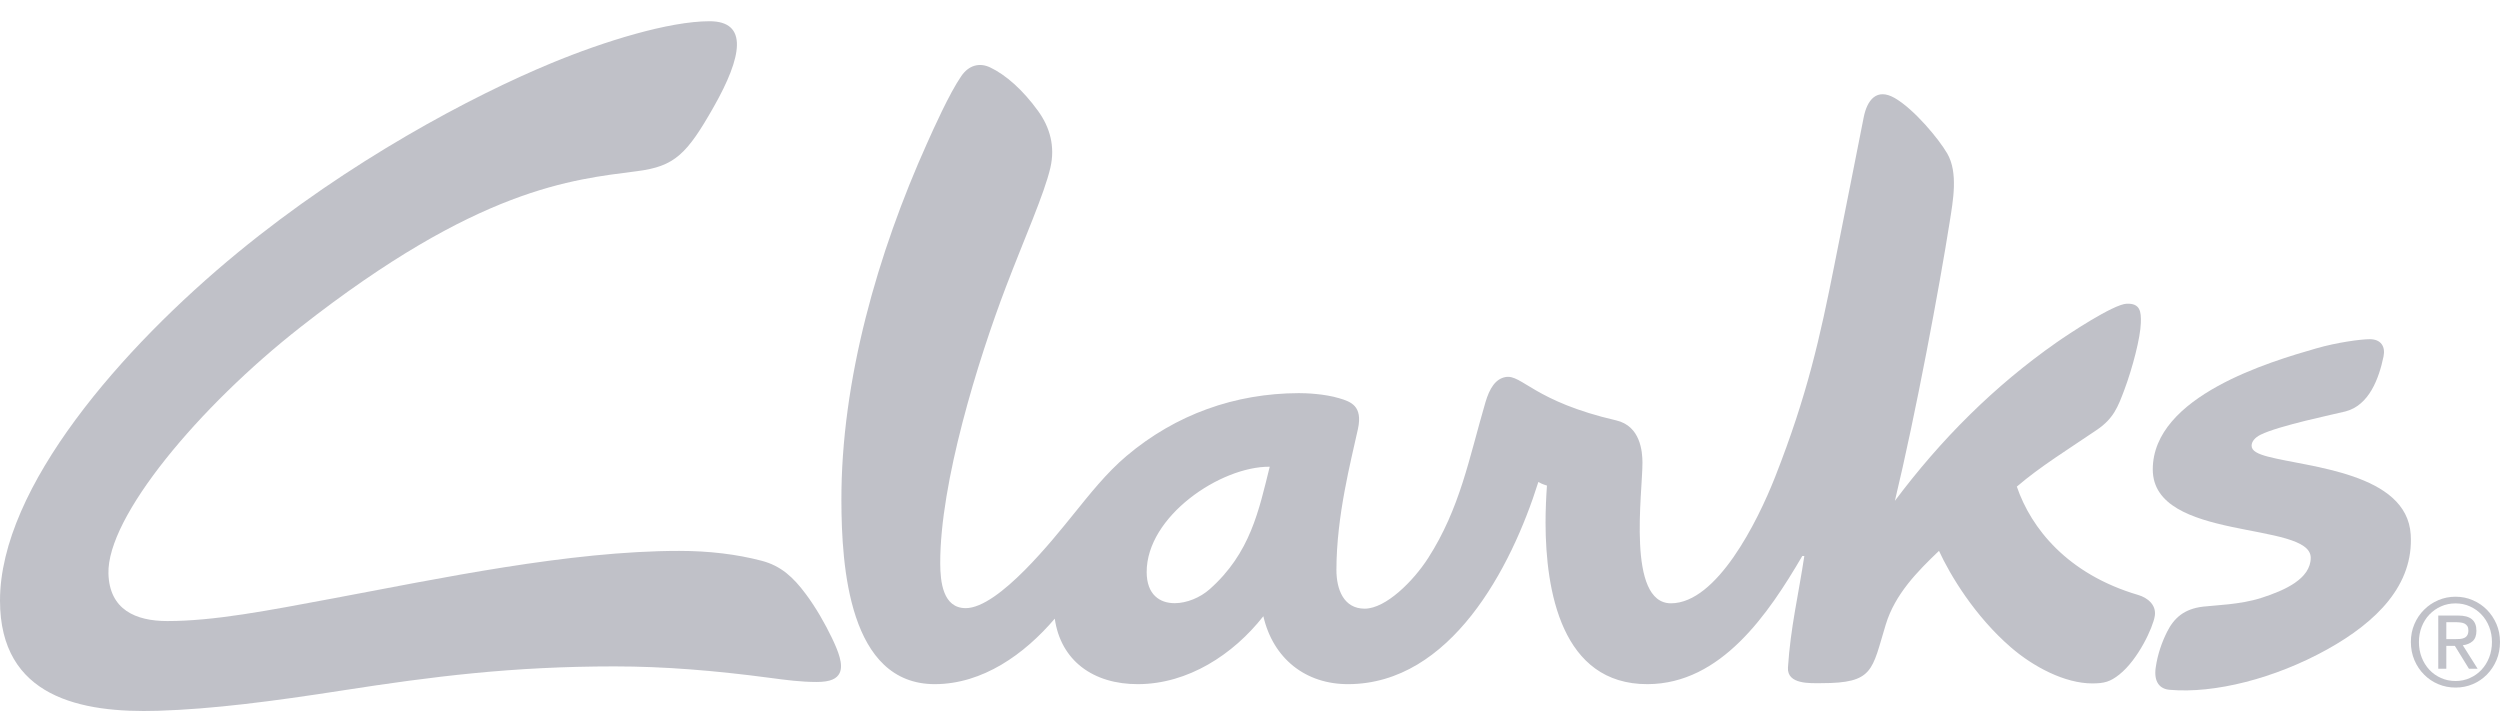
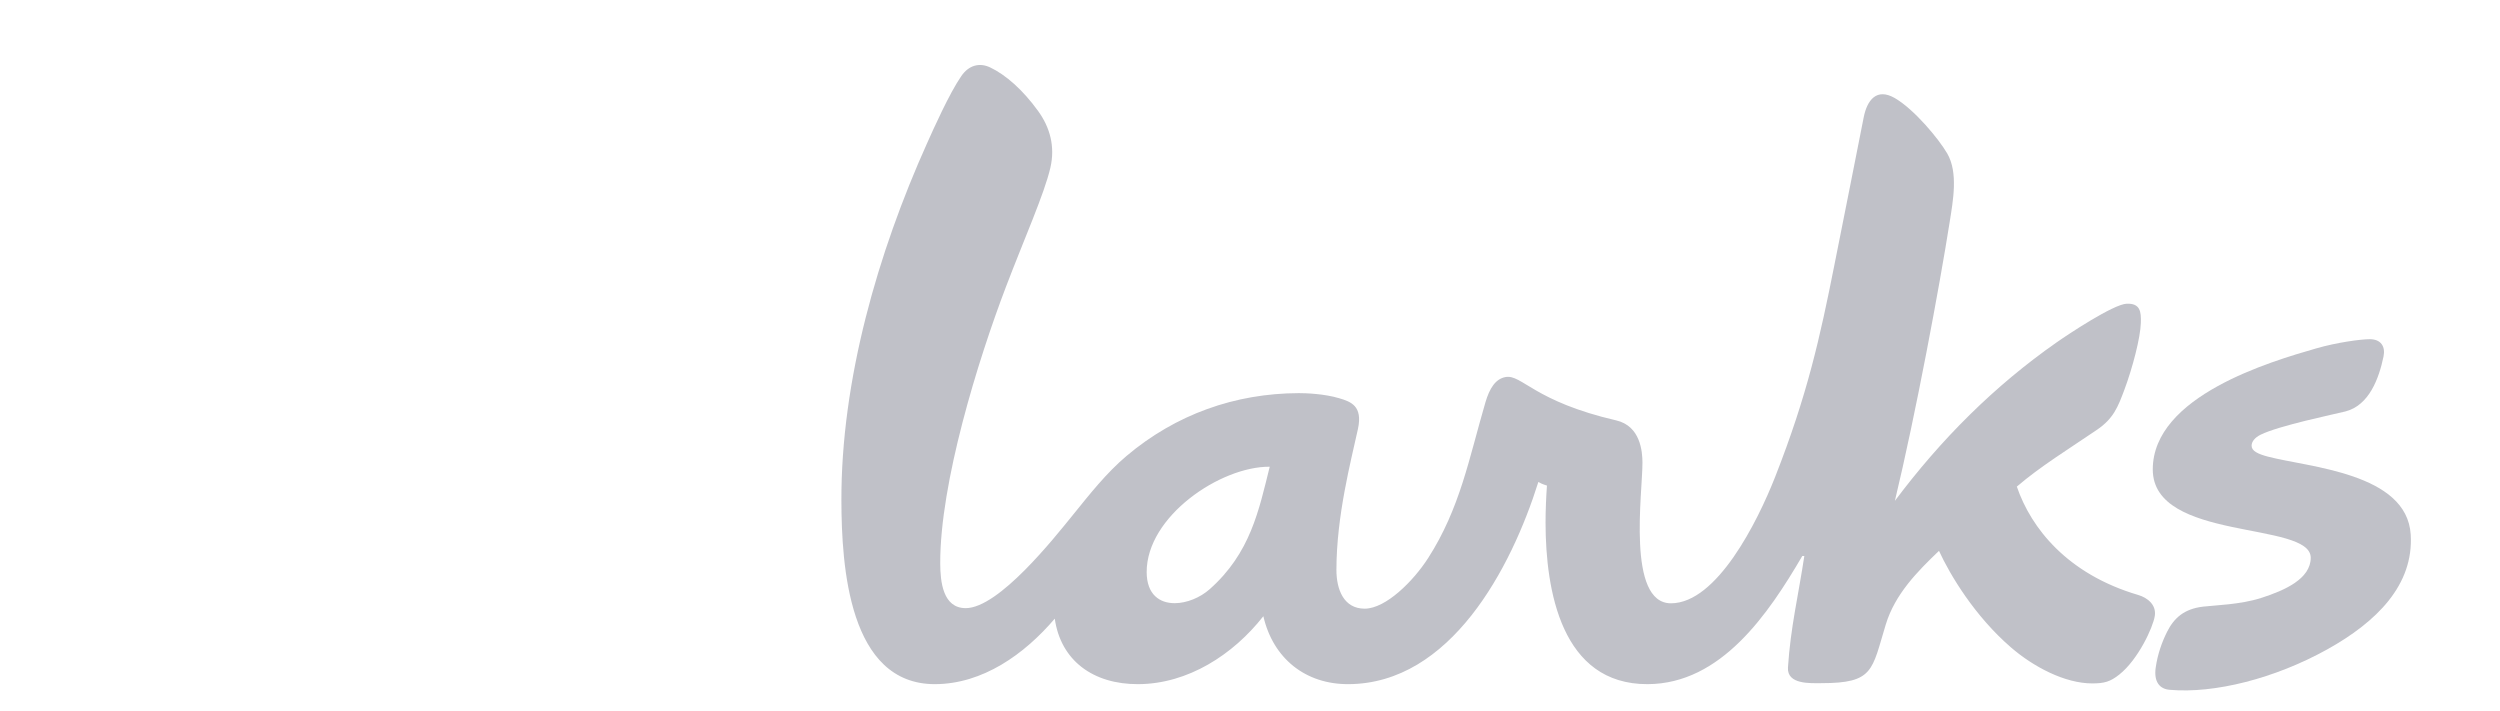
<svg xmlns="http://www.w3.org/2000/svg" width="109" height="31" viewBox="0 0 109 31" fill="none">
  <path d="M52.741 25.69C52.327 26.057 51.743 26.297 51.221 26.299C50.561 26.301 49.998 25.924 49.995 24.945C49.988 22.514 53.211 20.333 55.36 20.349C54.885 22.258 54.517 24.115 52.741 25.69ZM93.227 25.941C90.141 25.034 88.553 23.029 87.934 21.216C88.944 20.346 90.199 19.575 91.428 18.739C92.144 18.252 92.341 17.752 92.628 16.98C92.975 16.048 93.324 14.73 93.341 14.071C93.355 13.591 93.319 13.22 92.724 13.242C92.15 13.261 90.157 14.585 89.67 14.927C86.946 16.832 84.624 19.157 82.617 21.837C83.525 18.066 84.561 12.501 85.006 9.679C85.149 8.769 85.388 7.526 84.896 6.686C84.518 6.039 83.456 4.766 82.619 4.279C81.82 3.815 81.406 4.367 81.258 5.113C80.723 7.832 80.421 9.332 79.979 11.556C79.352 14.72 78.792 17.241 77.401 20.781C76.617 22.776 74.849 26.296 72.859 26.304C70.916 26.311 71.615 21.48 71.611 20.173C71.609 19.708 71.536 18.577 70.467 18.329C66.887 17.503 66.349 16.311 65.642 16.439C65.202 16.519 64.944 16.933 64.764 17.544C64.053 19.974 63.66 22.164 62.267 24.332C61.619 25.341 60.422 26.533 59.505 26.538C58.583 26.541 58.268 25.695 58.268 24.85C58.268 22.477 58.912 20.061 59.206 18.704C59.425 17.694 58.894 17.513 58.386 17.362C57.732 17.167 56.92 17.139 56.62 17.141C53.844 17.151 51.27 18.066 49.124 19.873C48.228 20.629 47.508 21.552 46.768 22.465C45.954 23.468 43.548 26.51 42.108 26.515C41.108 26.518 40.997 25.358 40.994 24.564C40.983 21.055 42.64 15.705 43.86 12.504C44.672 10.376 45.532 8.451 45.796 7.315C46.014 6.378 45.77 5.545 45.267 4.847C44.593 3.913 43.845 3.258 43.172 2.94C42.697 2.715 42.236 2.849 41.915 3.314C41.386 4.081 40.693 5.637 40.419 6.248C38.277 11.014 36.667 16.575 36.685 21.844C36.694 24.669 37.002 29.841 40.771 29.829C42.849 29.821 44.664 28.526 45.988 26.973C46.248 28.802 47.661 29.836 49.624 29.829C51.79 29.821 53.76 28.55 55.082 26.867C55.512 28.727 56.934 29.836 58.788 29.829C63.244 29.813 65.889 24.781 67.073 21.012C67.212 21.105 67.447 21.171 67.447 21.171C67.414 21.605 67.385 22.268 67.386 22.789C67.39 25.749 68.077 29.841 71.835 29.829C75.04 29.818 77.103 26.766 78.579 24.243H78.668C78.41 25.959 78.068 27.349 77.955 29.102C77.906 29.854 78.948 29.786 79.413 29.786C81.704 29.786 81.608 29.228 82.221 27.224C82.622 25.911 83.585 24.929 84.54 24.017C85.025 25.072 86.098 26.864 87.684 28.232C88.66 29.075 90.033 29.8 91.229 29.797C91.748 29.795 92.006 29.725 92.401 29.411C93.226 28.755 93.874 27.352 93.95 26.849C94.022 26.373 93.632 26.06 93.227 25.941Z" fill="#2D3047" fill-opacity="0.3" />
  <path d="M105.107 23.306C105.242 25.504 103.629 27.113 101.46 28.318C99.181 29.581 96.553 30.25 94.59 30.075C94.171 30.038 93.898 29.739 93.989 29.103C94.074 28.51 94.267 27.982 94.483 27.55C94.784 26.952 95.219 26.545 96.066 26.448C96.593 26.386 97.672 26.362 98.58 26.073C99.637 25.736 100.748 25.226 100.748 24.317C100.748 22.709 93.861 23.624 93.861 20.468C93.861 17.265 99 15.762 100.998 15.187C101.897 14.928 102.93 14.789 103.326 14.789C103.808 14.789 104.012 15.11 103.922 15.542C103.723 16.5 103.295 17.673 102.26 17.939C101.803 18.055 99.364 18.555 98.559 18.955C98.311 19.079 98.169 19.256 98.17 19.435C98.171 19.659 98.435 19.79 98.873 19.907C100.646 20.375 104.939 20.613 105.107 23.306Z" fill="#2D3047" fill-opacity="0.3" />
-   <path d="M35.61 29.734C34.916 29.734 34.259 29.647 33.573 29.555C31.169 29.236 28.966 29.055 26.787 29.055C22.343 29.055 18.871 29.492 14.941 30.102C11.87 30.579 9.281 30.916 6.895 30.99C3.527 31.096 0 30.402 0 26.186C0 21.241 5.336 15.146 10.364 11.015C15.23 7.017 20.582 4.182 24.044 2.751C26.353 1.794 29.177 0.926 30.936 0.926C32.63 0.926 32.365 2.462 31.12 4.657C29.948 6.724 29.42 7.252 27.78 7.463C24.932 7.831 20.849 8.185 13.088 14.273C8.671 17.737 4.657 22.537 4.728 25.01C4.771 26.575 5.905 27.078 7.292 27.078C9.327 27.078 11.633 26.631 14.548 26.085C19.122 25.23 24.82 24.019 29.614 24.019C30.906 24.019 32.118 24.163 33.212 24.45C34.052 24.671 34.59 25.169 35.136 25.904C35.582 26.502 35.974 27.195 36.277 27.825C36.55 28.399 36.783 28.978 36.607 29.345C36.491 29.584 36.223 29.734 35.61 29.734Z" fill="#2D3047" fill-opacity="0.3" />
-   <path d="M107.026 27.867C107.105 27.867 107.18 27.865 107.251 27.859C107.322 27.854 107.384 27.84 107.44 27.814C107.495 27.79 107.539 27.752 107.571 27.7C107.604 27.649 107.621 27.578 107.621 27.485C107.621 27.407 107.606 27.346 107.577 27.3C107.547 27.254 107.509 27.219 107.464 27.194C107.416 27.168 107.363 27.151 107.303 27.144C107.242 27.136 107.182 27.129 107.124 27.129H106.659V27.867H107.026ZM107.181 26.838C107.45 26.838 107.649 26.893 107.778 27.003C107.907 27.112 107.972 27.279 107.972 27.502C107.972 27.71 107.915 27.862 107.802 27.96C107.687 28.058 107.547 28.114 107.378 28.132L108.024 29.157H107.646L107.031 28.159H106.659V29.157H106.308V26.838H107.181ZM105.586 28.665C105.667 28.872 105.78 29.051 105.922 29.204C106.066 29.356 106.234 29.476 106.429 29.561C106.624 29.649 106.835 29.692 107.063 29.692C107.287 29.692 107.495 29.649 107.687 29.561C107.88 29.476 108.049 29.356 108.192 29.204C108.335 29.051 108.447 28.872 108.528 28.665C108.609 28.458 108.649 28.233 108.649 27.989C108.649 27.752 108.609 27.531 108.528 27.327C108.447 27.121 108.335 26.942 108.192 26.794C108.049 26.643 107.88 26.524 107.687 26.438C107.495 26.35 107.287 26.308 107.063 26.308C106.835 26.308 106.624 26.35 106.429 26.438C106.234 26.524 106.066 26.643 105.922 26.794C105.78 26.942 105.667 27.121 105.586 27.327C105.506 27.531 105.465 27.752 105.465 27.989C105.465 28.233 105.506 28.458 105.586 28.665ZM105.269 27.209C105.372 26.97 105.512 26.761 105.691 26.584C105.867 26.406 106.074 26.268 106.31 26.168C106.546 26.066 106.798 26.017 107.063 26.017C107.327 26.017 107.577 26.066 107.811 26.168C108.046 26.268 108.252 26.406 108.427 26.584C108.603 26.761 108.743 26.97 108.846 27.209C108.949 27.45 109 27.71 109 27.989C109 28.275 108.949 28.539 108.846 28.783C108.743 29.025 108.603 29.235 108.427 29.413C108.252 29.592 108.046 29.731 107.811 29.83C107.577 29.929 107.327 29.978 107.063 29.978C106.798 29.978 106.546 29.929 106.31 29.83C106.074 29.731 105.867 29.592 105.691 29.413C105.512 29.235 105.372 29.025 105.269 28.783C105.166 28.539 105.114 28.275 105.114 27.989C105.114 27.71 105.166 27.45 105.269 27.209Z" fill="#2D3047" fill-opacity="0.3" />
</svg>